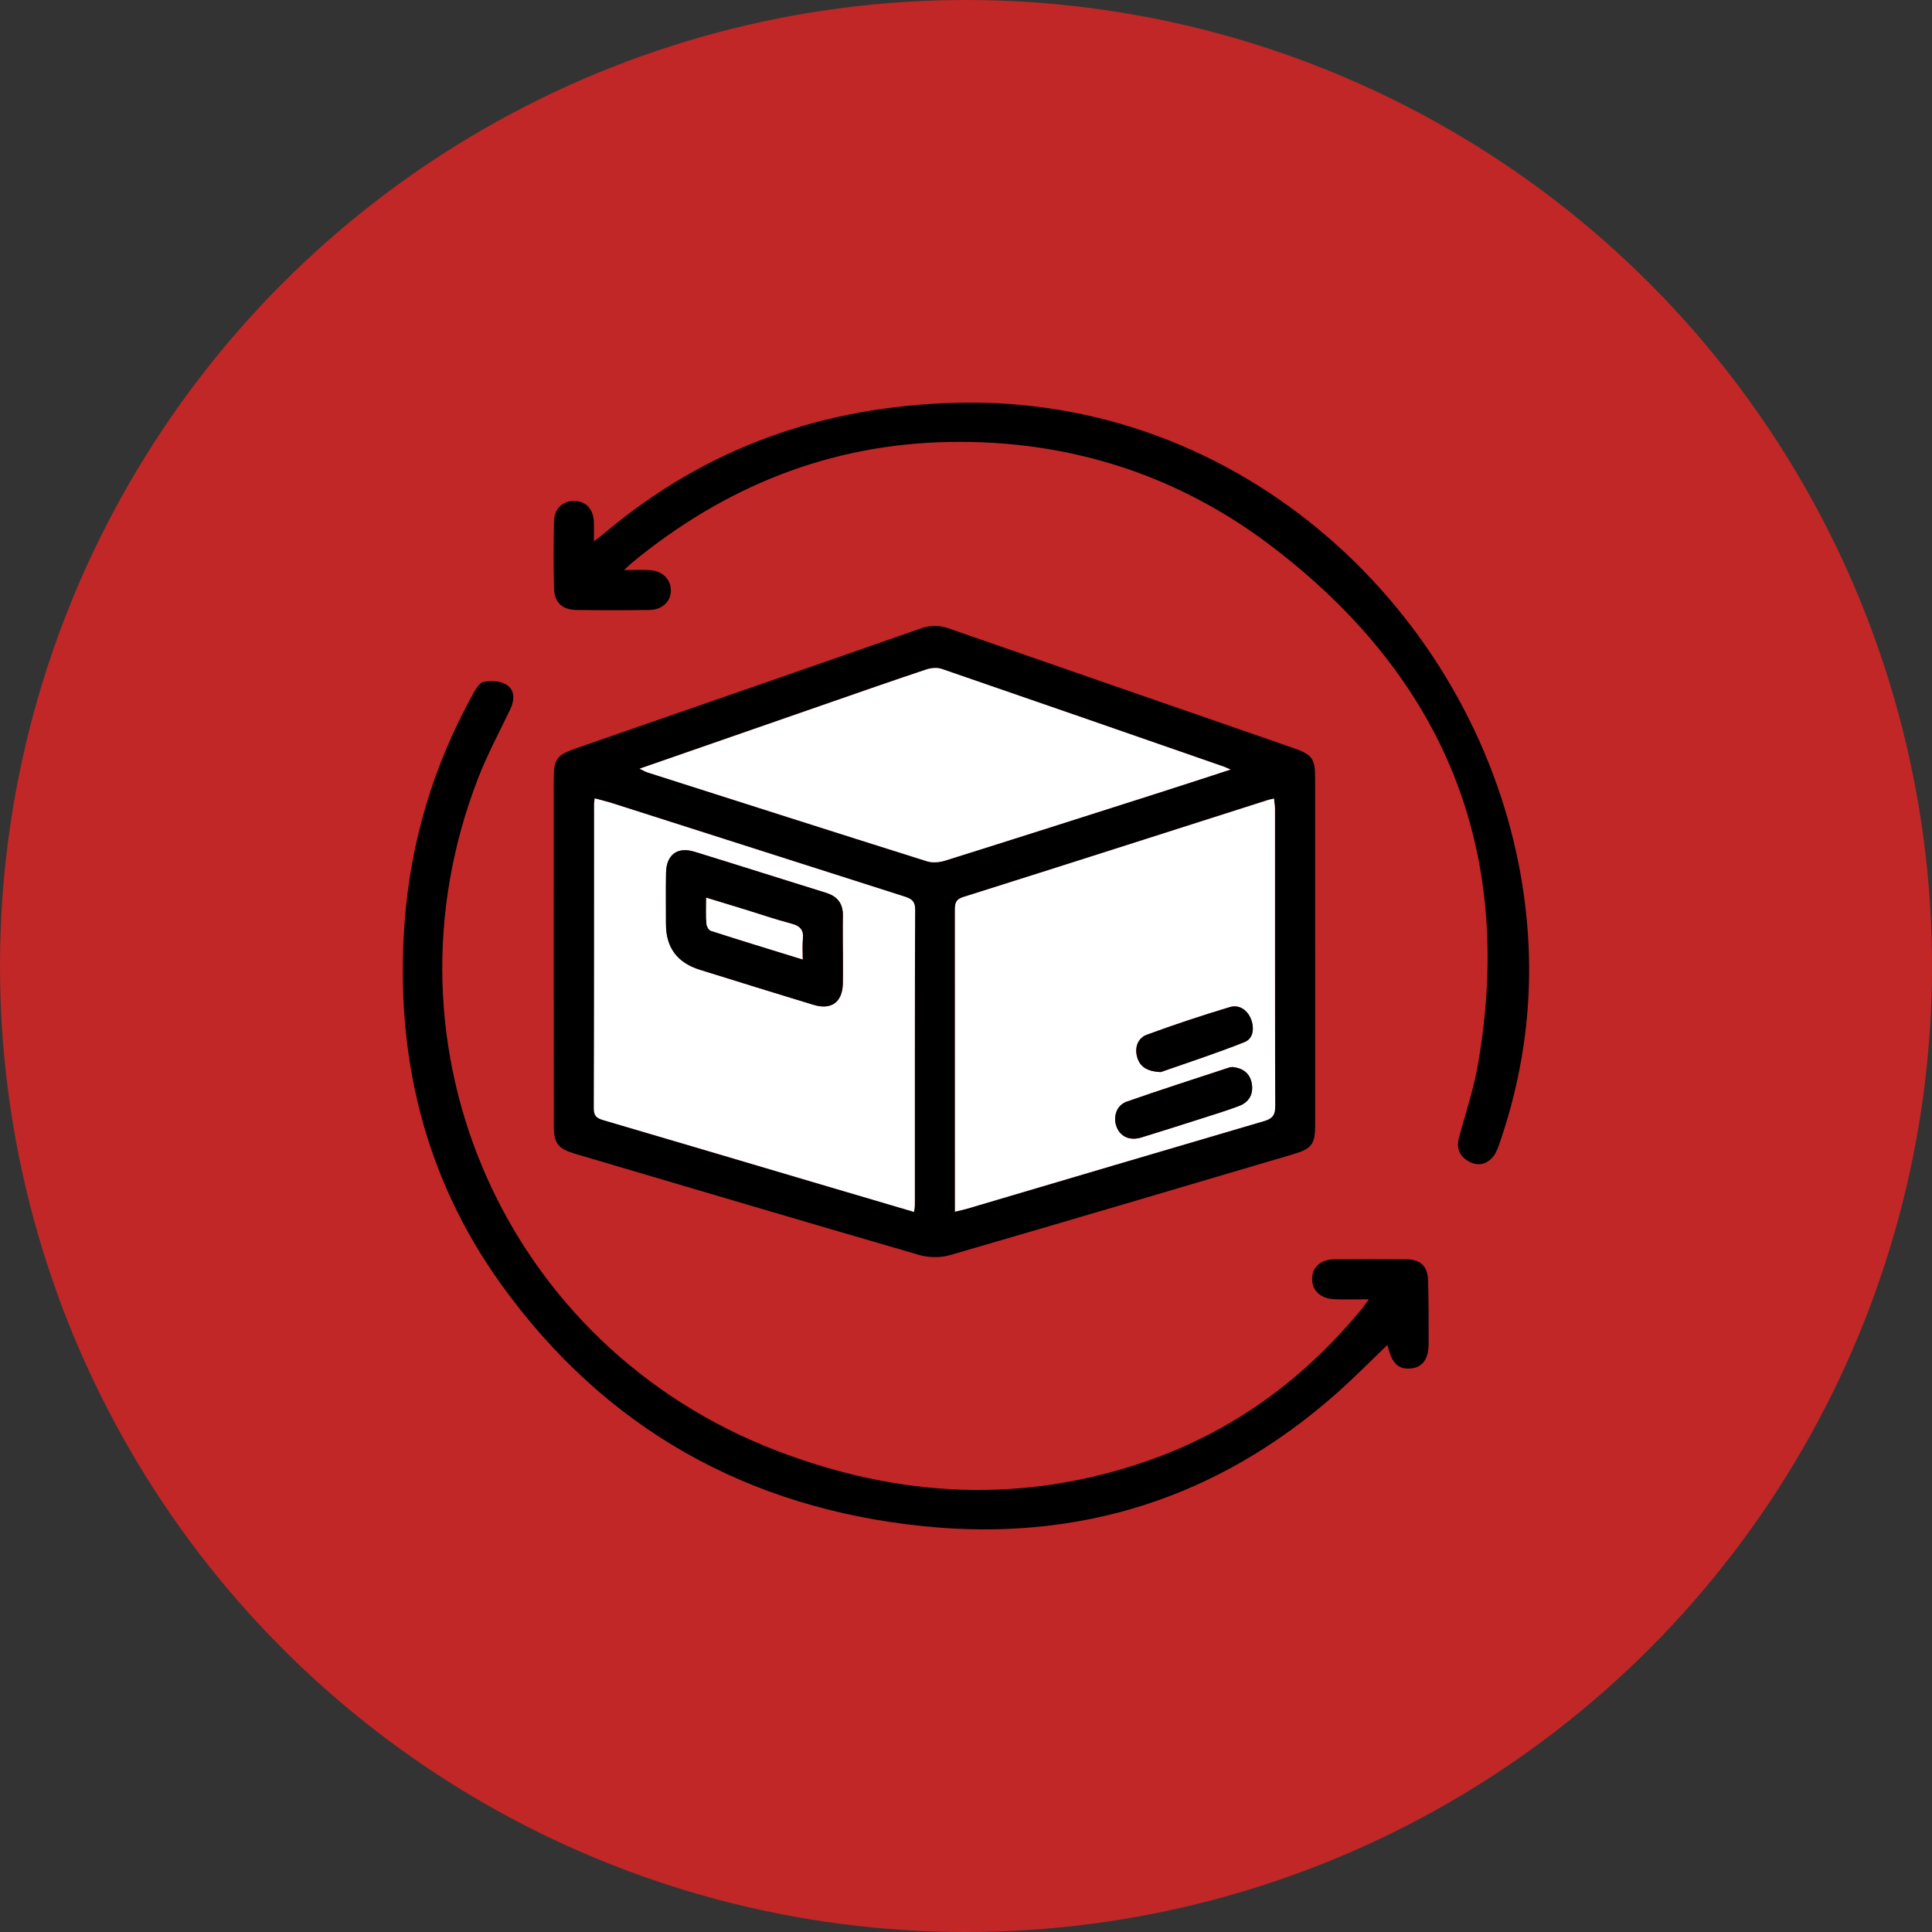
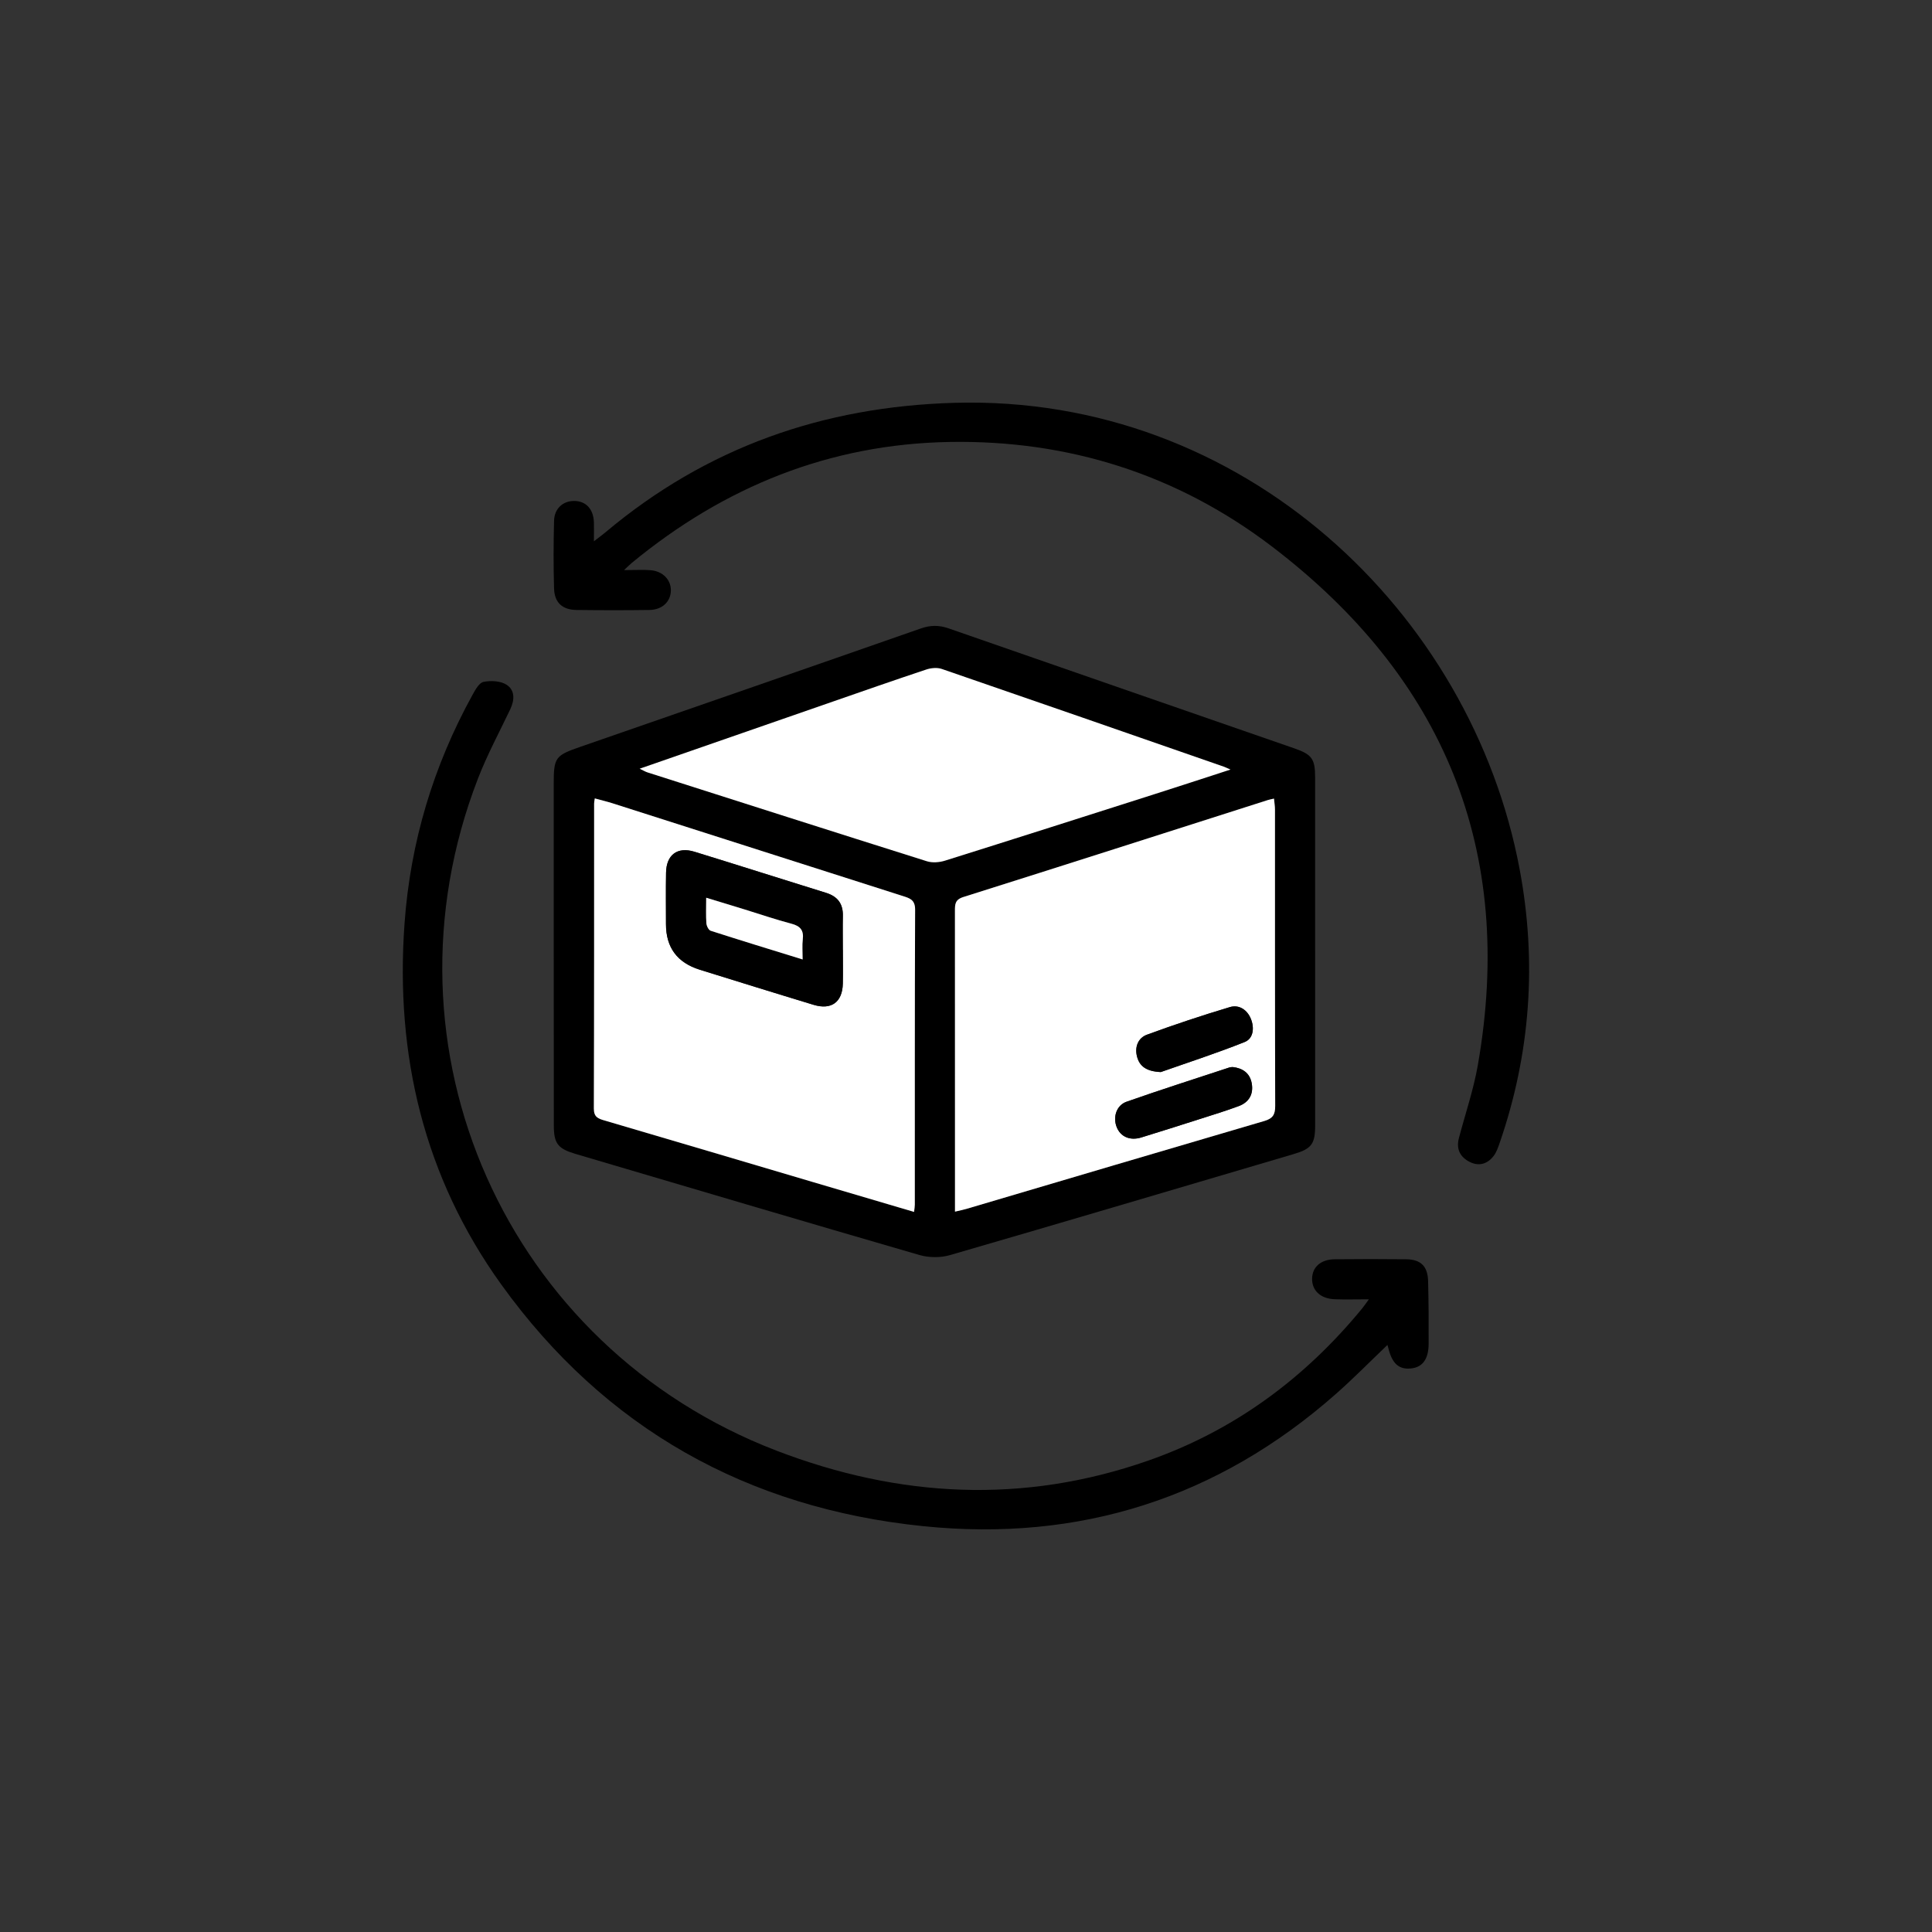
<svg xmlns="http://www.w3.org/2000/svg" viewBox="0 0 500 500" data-sanitized-data-name="Layer 2" data-name="Layer 2" id="Layer_2">
  <rect x="0" y="0" width="500" height="500" fill="#333333" stroke="none" />
  <defs>
    <style>
      .cls-1 {
        fill: #c12727;
      }

      .cls-1, .cls-2, .cls-3 {
        stroke-width: 0px;
      }

      .cls-2 {
        fill: #000;
      }

      .cls-3 {
        fill: #fff;
      }
    </style>
  </defs>
  <g data-sanitized-data-name="Layer 1" data-name="Layer 1" id="Layer_1-2">
    <g>
-       <circle r="250" cy="250" cx="250" class="cls-1" />
      <g>
-         <path d="M340.36,246.1c0,15.06,0,30.12,0,45.17,0,4.81-.94,6.04-5.55,7.4-29.65,8.75-59.29,17.55-88.99,26.16-2.43.7-5.42.67-7.86-.03-29.7-8.61-59.34-17.41-88.99-26.16-4.59-1.36-5.64-2.69-5.64-7.36-.02-29.47-.04-58.93-.03-88.4,0-6.84.41-7.35,6.77-9.56,29.41-10.21,58.83-20.39,88.22-30.67,2.51-.88,4.7-.9,7.2-.03,29.81,10.39,59.64,20.7,89.46,31.05,4.61,1.6,5.4,2.72,5.4,7.58.01,14.95,0,29.9,0,44.85ZM247.15,313.57c1.25-.3,2.09-.45,2.91-.7,25.72-7.6,51.43-15.23,77.17-22.77,2.18-.64,2.78-1.67,2.78-3.87-.08-25.58-.05-51.15-.06-76.73,0-.9-.15-1.8-.25-2.82-.74.17-1.16.24-1.57.37-26.27,8.39-52.53,16.82-78.83,25.1-2.19.69-2.17,1.93-2.17,3.61.02,20.92.01,41.83.01,62.75,0,4.87,0,9.73,0,15.06ZM236.56,313.64c.09-.84.19-1.36.19-1.87,0-25.46-.04-50.92.08-76.37.01-2.6-1.47-2.96-3.25-3.53-25.03-7.99-50.05-15.99-75.07-23.98-1.49-.47-3.01-.83-4.58-1.26-.09.65-.17.97-.17,1.29,0,26.32.02,52.65-.07,78.97,0,2.26,1.16,2.62,2.83,3.11,18.05,5.3,36.08,10.66,54.12,15.99,8.58,2.54,17.17,5.07,25.92,7.65ZM165.54,198.94c.88.42,1.43.76,2.02.95,24.1,7.7,48.19,15.41,72.32,23,1.41.44,3.22.29,4.66-.16,18.05-5.66,36.08-11.41,54.1-17.17,6.44-2.06,12.87-4.17,19.8-6.41-.99-.43-1.37-.62-1.78-.76-24.31-8.45-48.61-16.91-72.95-25.28-1.19-.41-2.78-.26-4.01.15-8.31,2.77-16.57,5.66-24.85,8.53-16.34,5.67-32.67,11.35-49.33,17.14Z" class="cls-2" />
+         <path d="M340.36,246.1c0,15.06,0,30.12,0,45.17,0,4.81-.94,6.04-5.55,7.4-29.65,8.75-59.29,17.55-88.99,26.16-2.43.7-5.42.67-7.86-.03-29.7-8.61-59.34-17.41-88.99-26.16-4.59-1.36-5.64-2.69-5.64-7.36-.02-29.47-.04-58.93-.03-88.4,0-6.84.41-7.35,6.77-9.56,29.41-10.21,58.83-20.39,88.22-30.67,2.51-.88,4.7-.9,7.2-.03,29.81,10.39,59.64,20.7,89.46,31.05,4.61,1.6,5.4,2.72,5.4,7.58.01,14.95,0,29.9,0,44.85ZM247.15,313.57c1.25-.3,2.09-.45,2.91-.7,25.72-7.6,51.43-15.23,77.17-22.77,2.18-.64,2.78-1.67,2.78-3.87-.08-25.58-.05-51.15-.06-76.73,0-.9-.15-1.8-.25-2.82-.74.17-1.16.24-1.57.37-26.27,8.39-52.53,16.82-78.83,25.1-2.19.69-2.17,1.93-2.17,3.61.02,20.92.01,41.83.01,62.75,0,4.87,0,9.73,0,15.06ZM236.56,313.64c.09-.84.19-1.36.19-1.87,0-25.46-.04-50.92.08-76.37.01-2.6-1.47-2.96-3.25-3.53-25.03-7.99-50.05-15.99-75.07-23.98-1.49-.47-3.01-.83-4.58-1.26-.09.65-.17.97-.17,1.29,0,26.32.02,52.65-.07,78.97,0,2.26,1.16,2.62,2.83,3.11,18.05,5.3,36.08,10.66,54.12,15.99,8.58,2.54,17.17,5.07,25.92,7.65ZM165.54,198.94Z" class="cls-2" />
        <path d="M354.28,336.26c-3.51,0-6.22.09-8.91-.02-3.61-.15-5.82-2.24-5.8-5.26.02-3.06,2.23-5.05,5.87-5.08,6.17-.06,12.35-.07,18.52,0,3.75.05,5.53,1.82,5.63,5.62.14,5.41.17,10.83.14,16.25-.02,3.99-1.58,6.07-4.55,6.38-3.12.32-4.86-1.21-5.85-5.15-.1-.41-.23-.81-.26-.93-4.4,4.2-8.72,8.6-13.33,12.67-30.59,27-66.44,38.37-106.81,34.23-45.46-4.65-82.38-25.26-109.2-62.54-20.01-27.82-27.48-59.37-25.04-93.39,1.51-21.05,7.44-40.79,17.62-59.26.71-1.28,1.7-3.09,2.83-3.31,1.89-.38,4.36-.26,5.91.71,2.26,1.42,2.15,3.98.99,6.41-2.84,5.95-5.98,11.79-8.35,17.92-27.04,69.88,7.29,147.06,77.27,173.92,31.75,12.19,63.87,13.89,96.21,2.57,22.21-7.77,40.49-21.26,55.39-39.42.45-.55.85-1.15,1.72-2.34Z" class="cls-2" />
        <path d="M161.53,147.54c2.98,0,4.93-.13,6.86.03,3.12.26,5.23,2.44,5.23,5.18,0,2.91-2.2,5.07-5.55,5.11-6.28.09-12.57.08-18.85,0-3.67-.04-5.72-1.89-5.83-5.55-.17-5.85-.15-11.7,0-17.55.09-3.16,2.31-5.12,5.19-5.11,3.04,0,4.99,2.07,5.12,5.48.05,1.4,0,2.81,0,4.96,1.3-1.01,2.19-1.65,3.02-2.35,26.13-21.94,56.28-32.53,90.36-33.49,74.6-2.09,133.74,54.18,146.2,120.71,4.5,24,2.82,47.65-5.15,70.78-.42,1.22-.86,2.52-1.64,3.5-1.57,1.98-3.72,2.66-6.08,1.49-2.54-1.26-3.59-3.35-2.85-6.18,1.65-6.27,3.77-12.46,4.89-18.83,9.78-55.68-8.81-100.42-53.33-134.33-24.43-18.6-52.59-27.55-83.39-27.01-31.04.54-58.27,11.59-82.14,31.23-.47.38-.89.82-2.09,1.92Z" class="cls-2" />
        <path d="M247.15,313.57c0-5.32,0-10.19,0-15.06,0-20.92,0-41.83-.01-62.75,0-1.68-.02-2.92,2.17-3.61,26.3-8.29,52.56-16.72,78.83-25.1.4-.13.83-.2,1.57-.37.09,1.02.25,1.92.25,2.82.01,25.58-.02,51.15.06,76.73,0,2.2-.6,3.23-2.78,3.87-25.74,7.54-51.45,15.17-77.17,22.77-.82.24-1.66.4-2.91.7ZM319.01,276.15c-.35.03-.57.01-.77.08-8.9,2.94-17.84,5.78-26.68,8.89-2.64.93-3.57,3.98-2.57,6.54.98,2.52,3.44,3.61,6.37,2.71,5.05-1.55,10.08-3.15,15.11-4.76,3.39-1.08,6.8-2.11,10.12-3.36,2.65-.99,3.87-3.09,3.35-5.92-.5-2.72-2.45-3.91-4.93-4.19ZM300.4,277.45c6.55-2.31,14.22-4.79,21.7-7.77,2.31-.92,2.56-3.7,1.63-5.99-.95-2.34-3.04-3.77-5.45-3.05-7.22,2.16-14.38,4.54-21.45,7.14-2.32.85-3.22,3.2-2.56,5.69.64,2.43,2.33,3.8,6.13,3.98Z" class="cls-3" />
        <path d="M236.56,313.64c-8.76-2.59-17.34-5.12-25.92-7.65-18.04-5.34-36.07-10.69-54.12-15.99-1.67-.49-2.84-.85-2.83-3.11.09-26.32.06-52.65.07-78.97,0-.32.08-.64.17-1.29,1.56.43,3.09.79,4.58,1.26,25.03,7.99,50.05,15.99,75.07,23.98,1.77.57,3.26.93,3.25,3.53-.11,25.46-.07,50.91-.08,76.37,0,.52-.1,1.04-.19,1.87ZM218.13,245.79c0-2.92-.05-5.85.01-8.77.07-3.15-1.37-5.04-4.38-5.97-11.36-3.51-22.68-7.14-34.04-10.63-4.41-1.35-7.26.8-7.34,5.42-.08,4.44-.02,8.88-.02,13.32q0,9.07,8.76,11.8c9.81,3.05,19.61,6.11,29.44,9.08,4.63,1.4,7.46-.7,7.57-5.49.07-2.92.01-5.85.01-8.77Z" class="cls-3" />
        <path d="M165.54,198.94c16.66-5.79,33-11.47,49.33-17.14,8.27-2.87,16.54-5.77,24.85-8.53,1.23-.41,2.82-.56,4.01-.15,24.34,8.37,48.64,16.83,72.95,25.28.4.14.79.33,1.78.76-6.93,2.25-13.36,4.36-19.8,6.41-18.03,5.75-36.05,11.51-54.1,17.17-1.44.45-3.25.6-4.66.16-24.13-7.6-48.23-15.31-72.32-23-.59-.19-1.14-.53-2.02-.95Z" class="cls-3" />
        <path d="M319.01,276.15c2.48.28,4.42,1.47,4.93,4.19.52,2.82-.69,4.93-3.35,5.92-3.33,1.24-6.74,2.27-10.12,3.36-5.03,1.61-10.06,3.21-15.11,4.76-2.93.9-5.39-.2-6.37-2.71-1-2.56-.07-5.61,2.57-6.54,8.84-3.11,17.78-5.95,26.68-8.89.2-.07.43-.05.77-.08Z" class="cls-2" />
        <path d="M300.4,277.45c-3.79-.18-5.48-1.55-6.13-3.98-.66-2.49.25-4.84,2.56-5.69,7.07-2.6,14.23-4.97,21.45-7.14,2.41-.72,4.5.71,5.45,3.05.93,2.29.68,5.07-1.63,5.99-7.48,2.98-15.15,5.46-21.7,7.77Z" class="cls-2" />
        <path d="M218.13,245.79c0,2.92.05,5.85-.01,8.77-.11,4.79-2.94,6.89-7.57,5.49-9.83-2.97-19.63-6.04-29.44-9.08q-8.76-2.72-8.76-11.8c0-4.44-.06-8.88.02-13.32.08-4.62,2.93-6.78,7.34-5.42,11.36,3.49,22.68,7.11,34.04,10.63,3.01.93,4.45,2.82,4.38,5.97-.06,2.92-.01,5.85-.01,8.77ZM207.73,248.31c0-2.01-.15-3.63.04-5.2.28-2.37-.67-3.46-2.95-4.06-4.06-1.06-8.03-2.44-12.05-3.67-3.22-.99-6.45-1.97-10-3.05,0,2.55-.1,4.59.05,6.62.05.69.58,1.75,1.12,1.93,7.77,2.51,15.58,4.89,23.8,7.43Z" class="cls-2" />
        <path d="M207.73,248.31c-8.22-2.54-16.03-4.93-23.8-7.43-.54-.17-1.07-1.24-1.12-1.93-.15-2.03-.05-4.07-.05-6.62,3.55,1.08,6.78,2.06,10,3.05,4.01,1.23,7.99,2.61,12.05,3.67,2.29.6,3.24,1.68,2.95,4.06-.19,1.58-.04,3.19-.04,5.2Z" class="cls-3" />
      </g>
    </g>
  </g>
</svg>